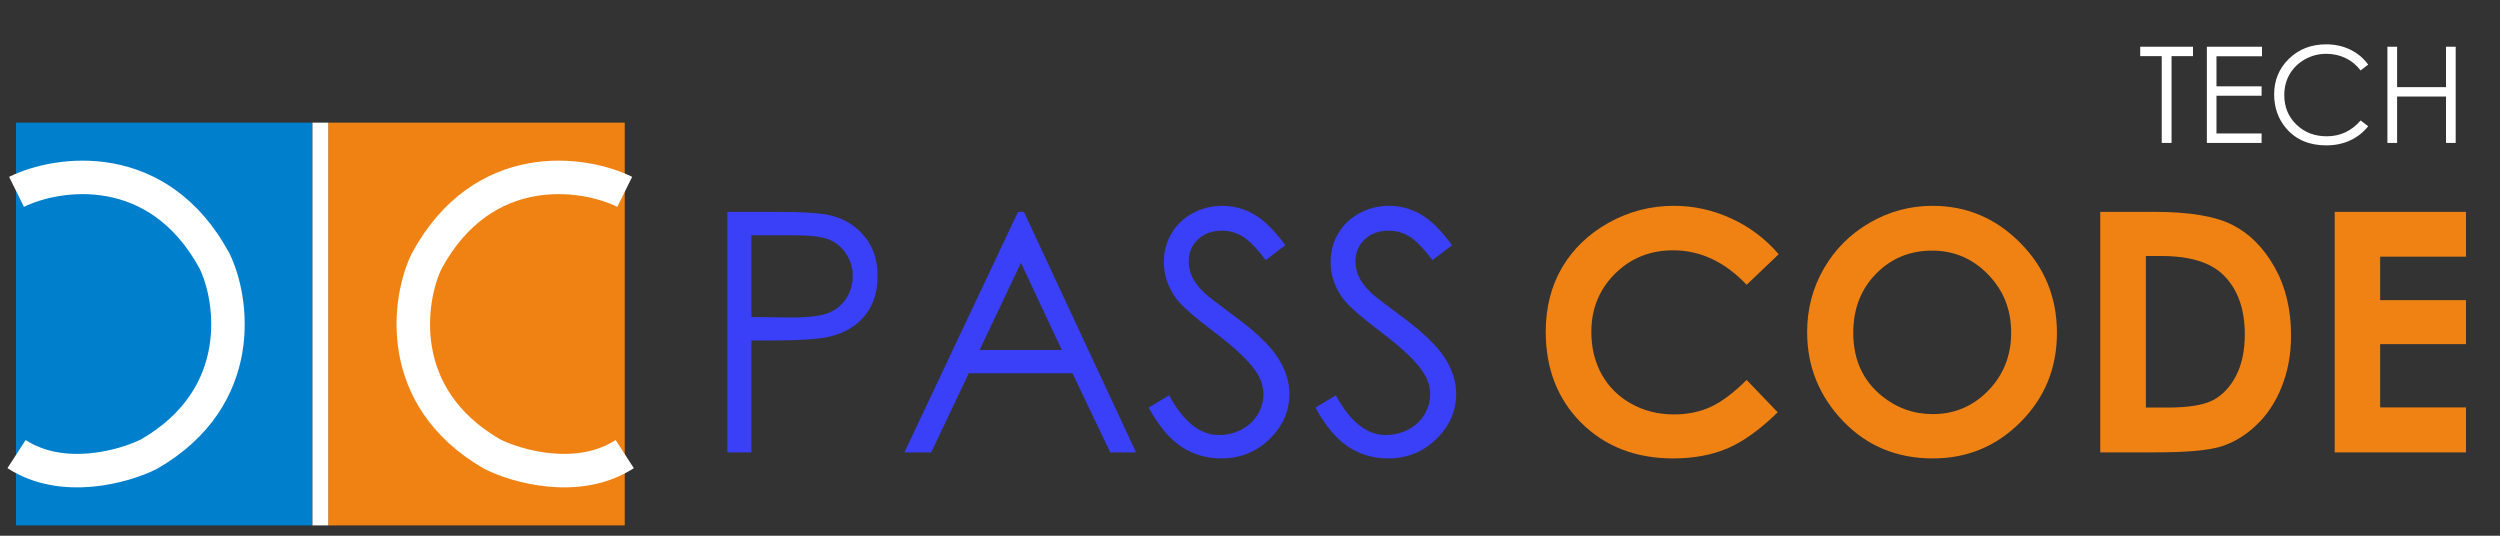
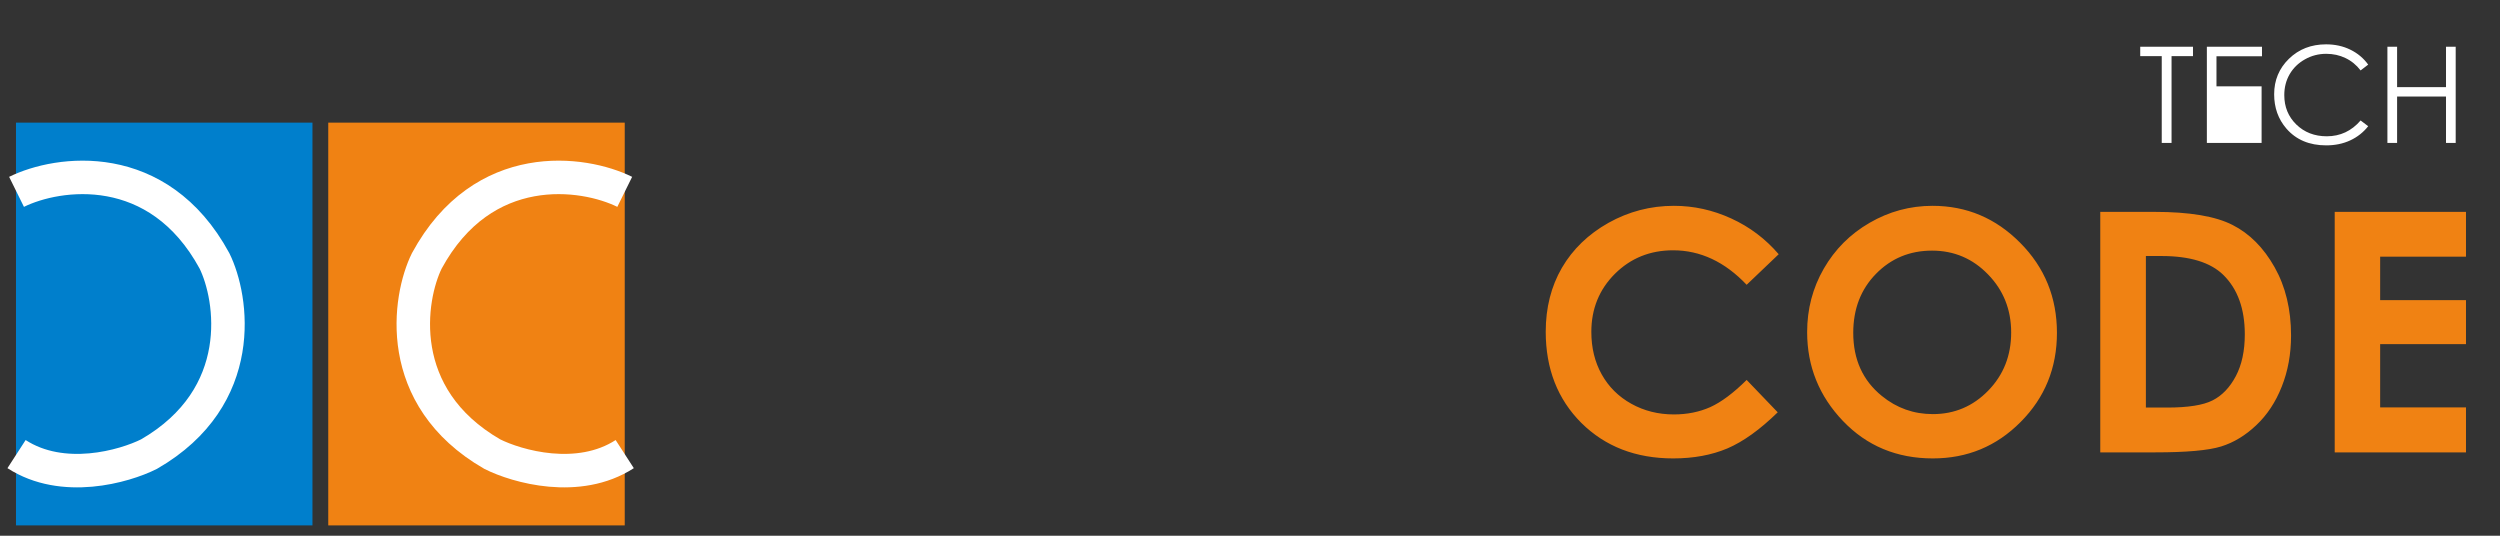
<svg xmlns="http://www.w3.org/2000/svg" width="224" height="48" viewBox="0 0 224 48" fill="none">
  <rect x="0" y="0" width="224" height="48" fill="#333333" stroke="none" />
  <rect x="1.432" y="10.988" width="26.564" height="36.088" fill="#007FCC" />
  <rect x="29.412" y="10.988" width="26.564" height="36.088" fill="#F08213" />
  <path d="M1.482 17.19C5.187 15.36 14.172 14.091 19.214 23.368C20.852 26.687 22.252 35.554 13.353 40.688C11.125 41.806 5.631 43.371 1.482 40.688" stroke="white" stroke-width="3" />
  <path d="M55.976 17.19C52.271 15.36 43.286 14.091 38.244 23.368C36.605 26.687 35.206 35.554 44.105 40.688C46.333 41.806 51.827 43.371 55.976 40.688" stroke="white" stroke-width="3" />
-   <rect x="27.998" y="10.988" width="1.414" height="36.088" fill="white" />
-   <path d="M65.17 18.984H69.462C71.923 18.984 73.583 19.091 74.442 19.306C75.673 19.609 76.679 20.234 77.46 21.181C78.241 22.119 78.632 23.3 78.632 24.726C78.632 26.162 78.251 27.348 77.489 28.286C76.728 29.214 75.678 29.839 74.34 30.161C73.363 30.395 71.537 30.512 68.861 30.512H67.323V40.532H65.17V18.984ZM67.323 21.079V28.403L70.971 28.447C72.445 28.447 73.524 28.315 74.208 28.052C74.892 27.778 75.429 27.343 75.819 26.748C76.21 26.142 76.405 25.468 76.405 24.726C76.405 24.004 76.21 23.345 75.819 22.749C75.429 22.143 74.911 21.714 74.267 21.46C73.632 21.206 72.587 21.079 71.132 21.079H67.323ZM91.742 18.984L101.791 40.532H99.477L96.093 33.442H86.806L83.436 40.532H81.034L91.215 18.984H91.742ZM91.478 23.554L87.772 31.362H95.141L91.478 23.554ZM102.919 36.518L104.75 35.42C106.039 37.793 107.528 38.979 109.218 38.979C109.94 38.979 110.619 38.813 111.254 38.481C111.889 38.139 112.372 37.685 112.704 37.119C113.036 36.553 113.202 35.952 113.202 35.317C113.202 34.594 112.958 33.886 112.47 33.193C111.796 32.236 110.565 31.084 108.778 29.736C106.981 28.379 105.863 27.397 105.424 26.792C104.662 25.776 104.281 24.677 104.281 23.496C104.281 22.558 104.506 21.704 104.955 20.932C105.404 20.161 106.034 19.555 106.845 19.116C107.665 18.667 108.554 18.442 109.511 18.442C110.526 18.442 111.474 18.696 112.353 19.204C113.241 19.702 114.179 20.625 115.165 21.972L113.407 23.305C112.597 22.231 111.903 21.523 111.327 21.181C110.761 20.84 110.141 20.669 109.467 20.669C108.598 20.669 107.885 20.932 107.328 21.46C106.781 21.987 106.508 22.636 106.508 23.408C106.508 23.877 106.605 24.331 106.801 24.77C106.996 25.21 107.353 25.688 107.87 26.206C108.153 26.479 109.081 27.197 110.653 28.359C112.519 29.736 113.798 30.962 114.491 32.036C115.185 33.11 115.531 34.189 115.531 35.273C115.531 36.836 114.936 38.193 113.744 39.345C112.562 40.498 111.122 41.074 109.423 41.074C108.114 41.074 106.928 40.727 105.863 40.034C104.799 39.331 103.817 38.159 102.919 36.518ZM117.86 36.518L119.691 35.42C120.98 37.793 122.47 38.979 124.159 38.979C124.882 38.979 125.561 38.813 126.195 38.481C126.83 38.139 127.313 37.685 127.646 37.119C127.978 36.553 128.144 35.952 128.144 35.317C128.144 34.594 127.899 33.886 127.411 33.193C126.737 32.236 125.507 31.084 123.72 29.736C121.923 28.379 120.805 27.397 120.365 26.792C119.604 25.776 119.223 24.677 119.223 23.496C119.223 22.558 119.447 21.704 119.896 20.932C120.346 20.161 120.976 19.555 121.786 19.116C122.606 18.667 123.495 18.442 124.452 18.442C125.468 18.442 126.415 18.696 127.294 19.204C128.183 19.702 129.12 20.625 130.106 21.972L128.349 23.305C127.538 22.231 126.845 21.523 126.269 21.181C125.702 20.84 125.082 20.669 124.408 20.669C123.539 20.669 122.826 20.932 122.27 21.46C121.723 21.987 121.449 22.636 121.449 23.408C121.449 23.877 121.547 24.331 121.742 24.77C121.938 25.21 122.294 25.688 122.812 26.206C123.095 26.479 124.022 27.197 125.595 28.359C127.46 29.736 128.739 30.962 129.433 32.036C130.126 33.11 130.473 34.189 130.473 35.273C130.473 36.836 129.877 38.193 128.686 39.345C127.504 40.498 126.063 41.074 124.364 41.074C123.056 41.074 121.869 40.727 120.805 40.034C119.74 39.331 118.759 38.159 117.86 36.518Z" fill="#3940F8" />
  <path d="M159.371 22.778L156.5 25.517C154.547 23.457 152.349 22.427 149.908 22.427C147.847 22.427 146.109 23.13 144.693 24.536C143.287 25.942 142.584 27.675 142.584 29.736C142.584 31.172 142.896 32.446 143.521 33.559C144.146 34.673 145.03 35.547 146.173 36.181C147.315 36.816 148.585 37.133 149.981 37.133C151.173 37.133 152.261 36.914 153.248 36.474C154.234 36.025 155.318 35.215 156.5 34.043L159.283 36.943C157.691 38.496 156.187 39.575 154.771 40.18C153.355 40.776 151.739 41.074 149.923 41.074C146.573 41.074 143.829 40.014 141.69 37.895C139.561 35.766 138.497 33.042 138.497 29.721C138.497 27.573 138.98 25.664 139.947 23.994C140.924 22.324 142.315 20.981 144.122 19.965C145.938 18.95 147.891 18.442 149.981 18.442C151.759 18.442 153.468 18.818 155.108 19.57C156.759 20.322 158.179 21.391 159.371 22.778ZM173.155 18.442C176.202 18.442 178.819 19.546 181.007 21.753C183.204 23.96 184.302 26.65 184.302 29.824C184.302 32.968 183.219 35.63 181.051 37.807C178.892 39.985 176.27 41.074 173.184 41.074C169.952 41.074 167.266 39.956 165.128 37.719C162.989 35.483 161.92 32.827 161.92 29.751C161.92 27.69 162.418 25.796 163.414 24.067C164.41 22.339 165.777 20.971 167.515 19.965C169.263 18.95 171.143 18.442 173.155 18.442ZM173.111 22.456C171.119 22.456 169.444 23.149 168.087 24.536C166.729 25.923 166.051 27.685 166.051 29.824C166.051 32.207 166.905 34.092 168.614 35.478C169.942 36.562 171.466 37.104 173.184 37.104C175.128 37.104 176.783 36.401 178.15 34.995C179.517 33.589 180.201 31.855 180.201 29.795C180.201 27.744 179.512 26.011 178.135 24.595C176.759 23.169 175.084 22.456 173.111 22.456ZM188.184 18.984H193.048C196.182 18.984 198.511 19.375 200.035 20.156C201.558 20.927 202.813 22.187 203.8 23.935C204.786 25.683 205.279 27.724 205.279 30.058C205.279 31.718 205.001 33.247 204.444 34.643C203.897 36.03 203.135 37.182 202.159 38.1C201.192 39.018 200.142 39.653 199.01 40.005C197.877 40.356 195.914 40.532 193.121 40.532H188.184V18.984ZM192.271 22.939V36.518H194.176C196.051 36.518 197.408 36.303 198.248 35.874C199.097 35.444 199.791 34.721 200.328 33.706C200.865 32.69 201.134 31.44 201.134 29.956C201.134 27.671 200.494 25.898 199.215 24.638C198.062 23.506 196.212 22.939 193.663 22.939H192.271ZM209.19 18.984H220.953V22.998H213.262V26.894H220.953V30.835H213.262V36.504H220.953V40.532H209.19V18.984Z" fill="#F08213" />
-   <path d="M191.764 5.027V4.19H196.492V5.027H194.571V12.809H193.692V5.027H191.764ZM197.735 4.19H202.674V5.039H198.596V7.734H202.639V8.578H198.596V11.959H202.639V12.809H197.735V4.19ZM212.19 5.789L211.51 6.311C211.135 5.822 210.684 5.453 210.156 5.203C209.633 4.949 209.057 4.822 208.428 4.822C207.74 4.822 207.104 4.988 206.518 5.32C205.932 5.649 205.477 6.092 205.153 6.65C204.832 7.205 204.672 7.83 204.672 8.525C204.672 9.576 205.031 10.453 205.75 11.156C206.473 11.859 207.383 12.211 208.481 12.211C209.688 12.211 210.698 11.738 211.51 10.793L212.19 11.309C211.76 11.855 211.223 12.279 210.578 12.58C209.938 12.877 209.221 13.025 208.428 13.025C206.92 13.025 205.731 12.524 204.86 11.52C204.129 10.672 203.764 9.649 203.764 8.449C203.764 7.188 204.205 6.127 205.088 5.268C205.975 4.404 207.084 3.973 208.416 3.973C209.221 3.973 209.948 4.133 210.596 4.453C211.244 4.77 211.776 5.215 212.19 5.789ZM213.912 4.19H214.78V7.805H219.162V4.19H220.03V12.809H219.162V8.649H214.78V12.809H213.912V4.19Z" fill="white" />
+   <path d="M191.764 5.027V4.19H196.492V5.027H194.571V12.809H193.692V5.027H191.764ZM197.735 4.19H202.674V5.039H198.596V7.734H202.639V8.578H198.596H202.639V12.809H197.735V4.19ZM212.19 5.789L211.51 6.311C211.135 5.822 210.684 5.453 210.156 5.203C209.633 4.949 209.057 4.822 208.428 4.822C207.74 4.822 207.104 4.988 206.518 5.32C205.932 5.649 205.477 6.092 205.153 6.65C204.832 7.205 204.672 7.83 204.672 8.525C204.672 9.576 205.031 10.453 205.75 11.156C206.473 11.859 207.383 12.211 208.481 12.211C209.688 12.211 210.698 11.738 211.51 10.793L212.19 11.309C211.76 11.855 211.223 12.279 210.578 12.58C209.938 12.877 209.221 13.025 208.428 13.025C206.92 13.025 205.731 12.524 204.86 11.52C204.129 10.672 203.764 9.649 203.764 8.449C203.764 7.188 204.205 6.127 205.088 5.268C205.975 4.404 207.084 3.973 208.416 3.973C209.221 3.973 209.948 4.133 210.596 4.453C211.244 4.77 211.776 5.215 212.19 5.789ZM213.912 4.19H214.78V7.805H219.162V4.19H220.03V12.809H219.162V8.649H214.78V12.809H213.912V4.19Z" fill="white" />
</svg>